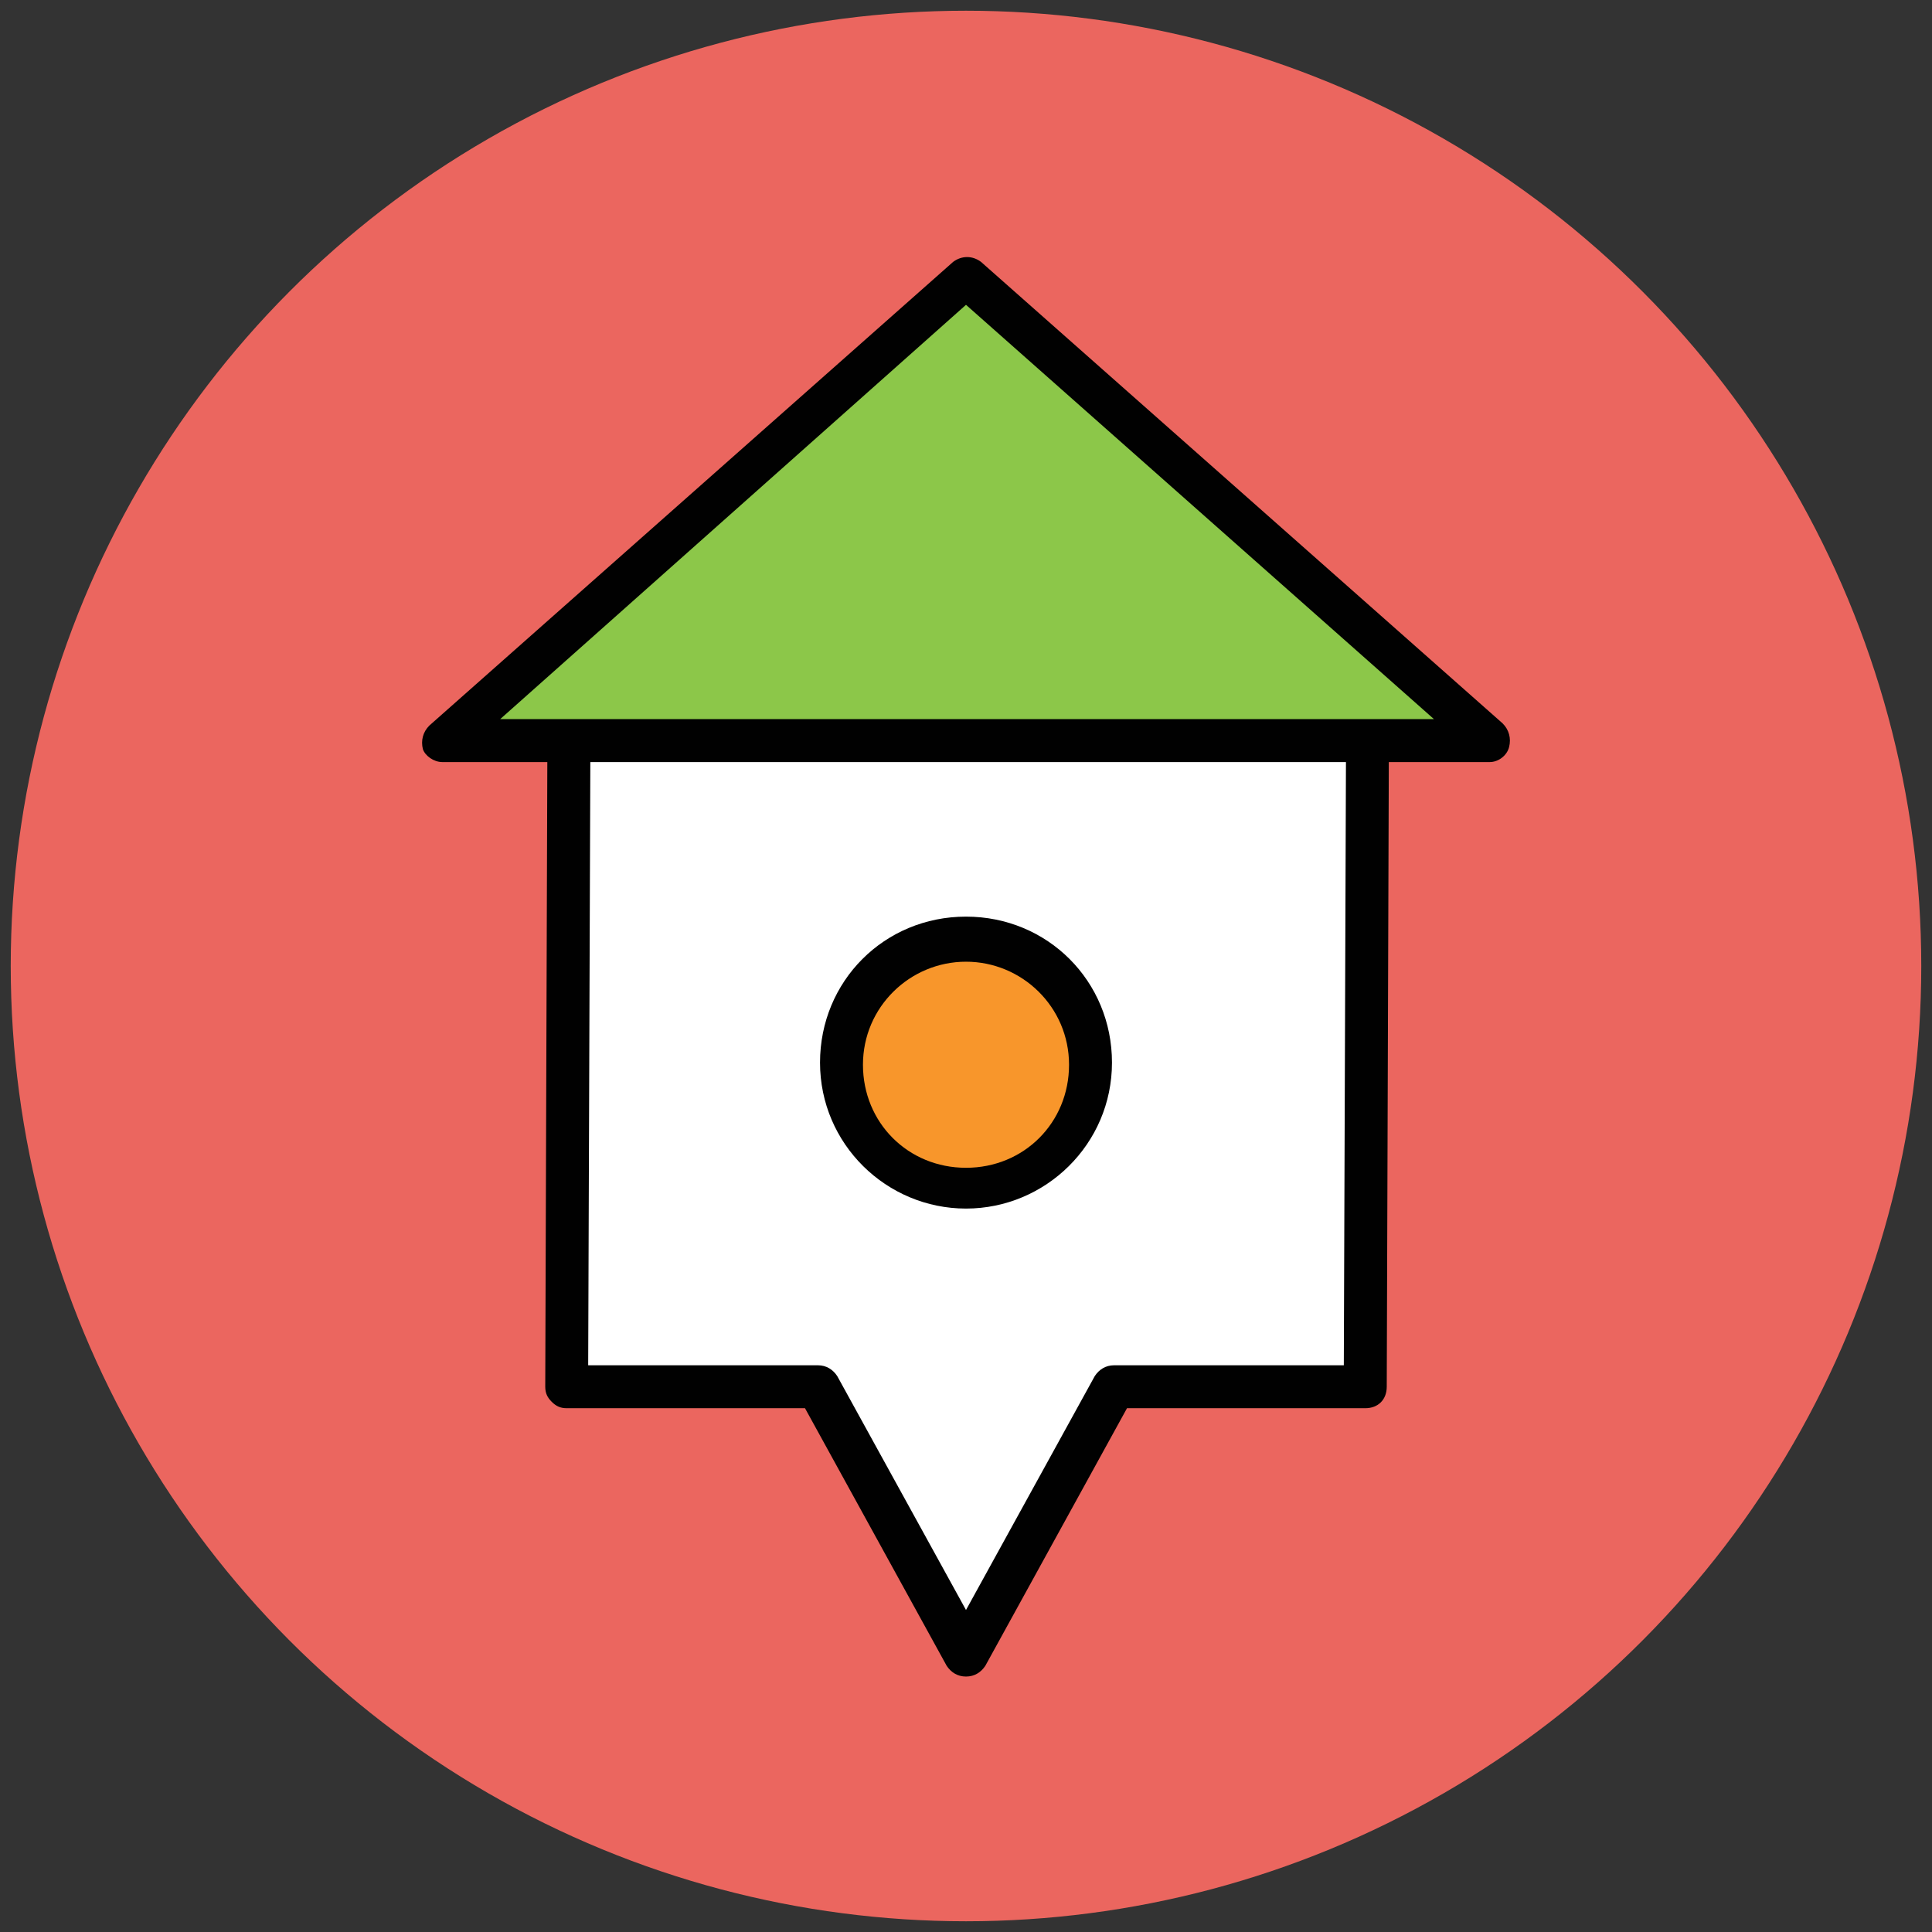
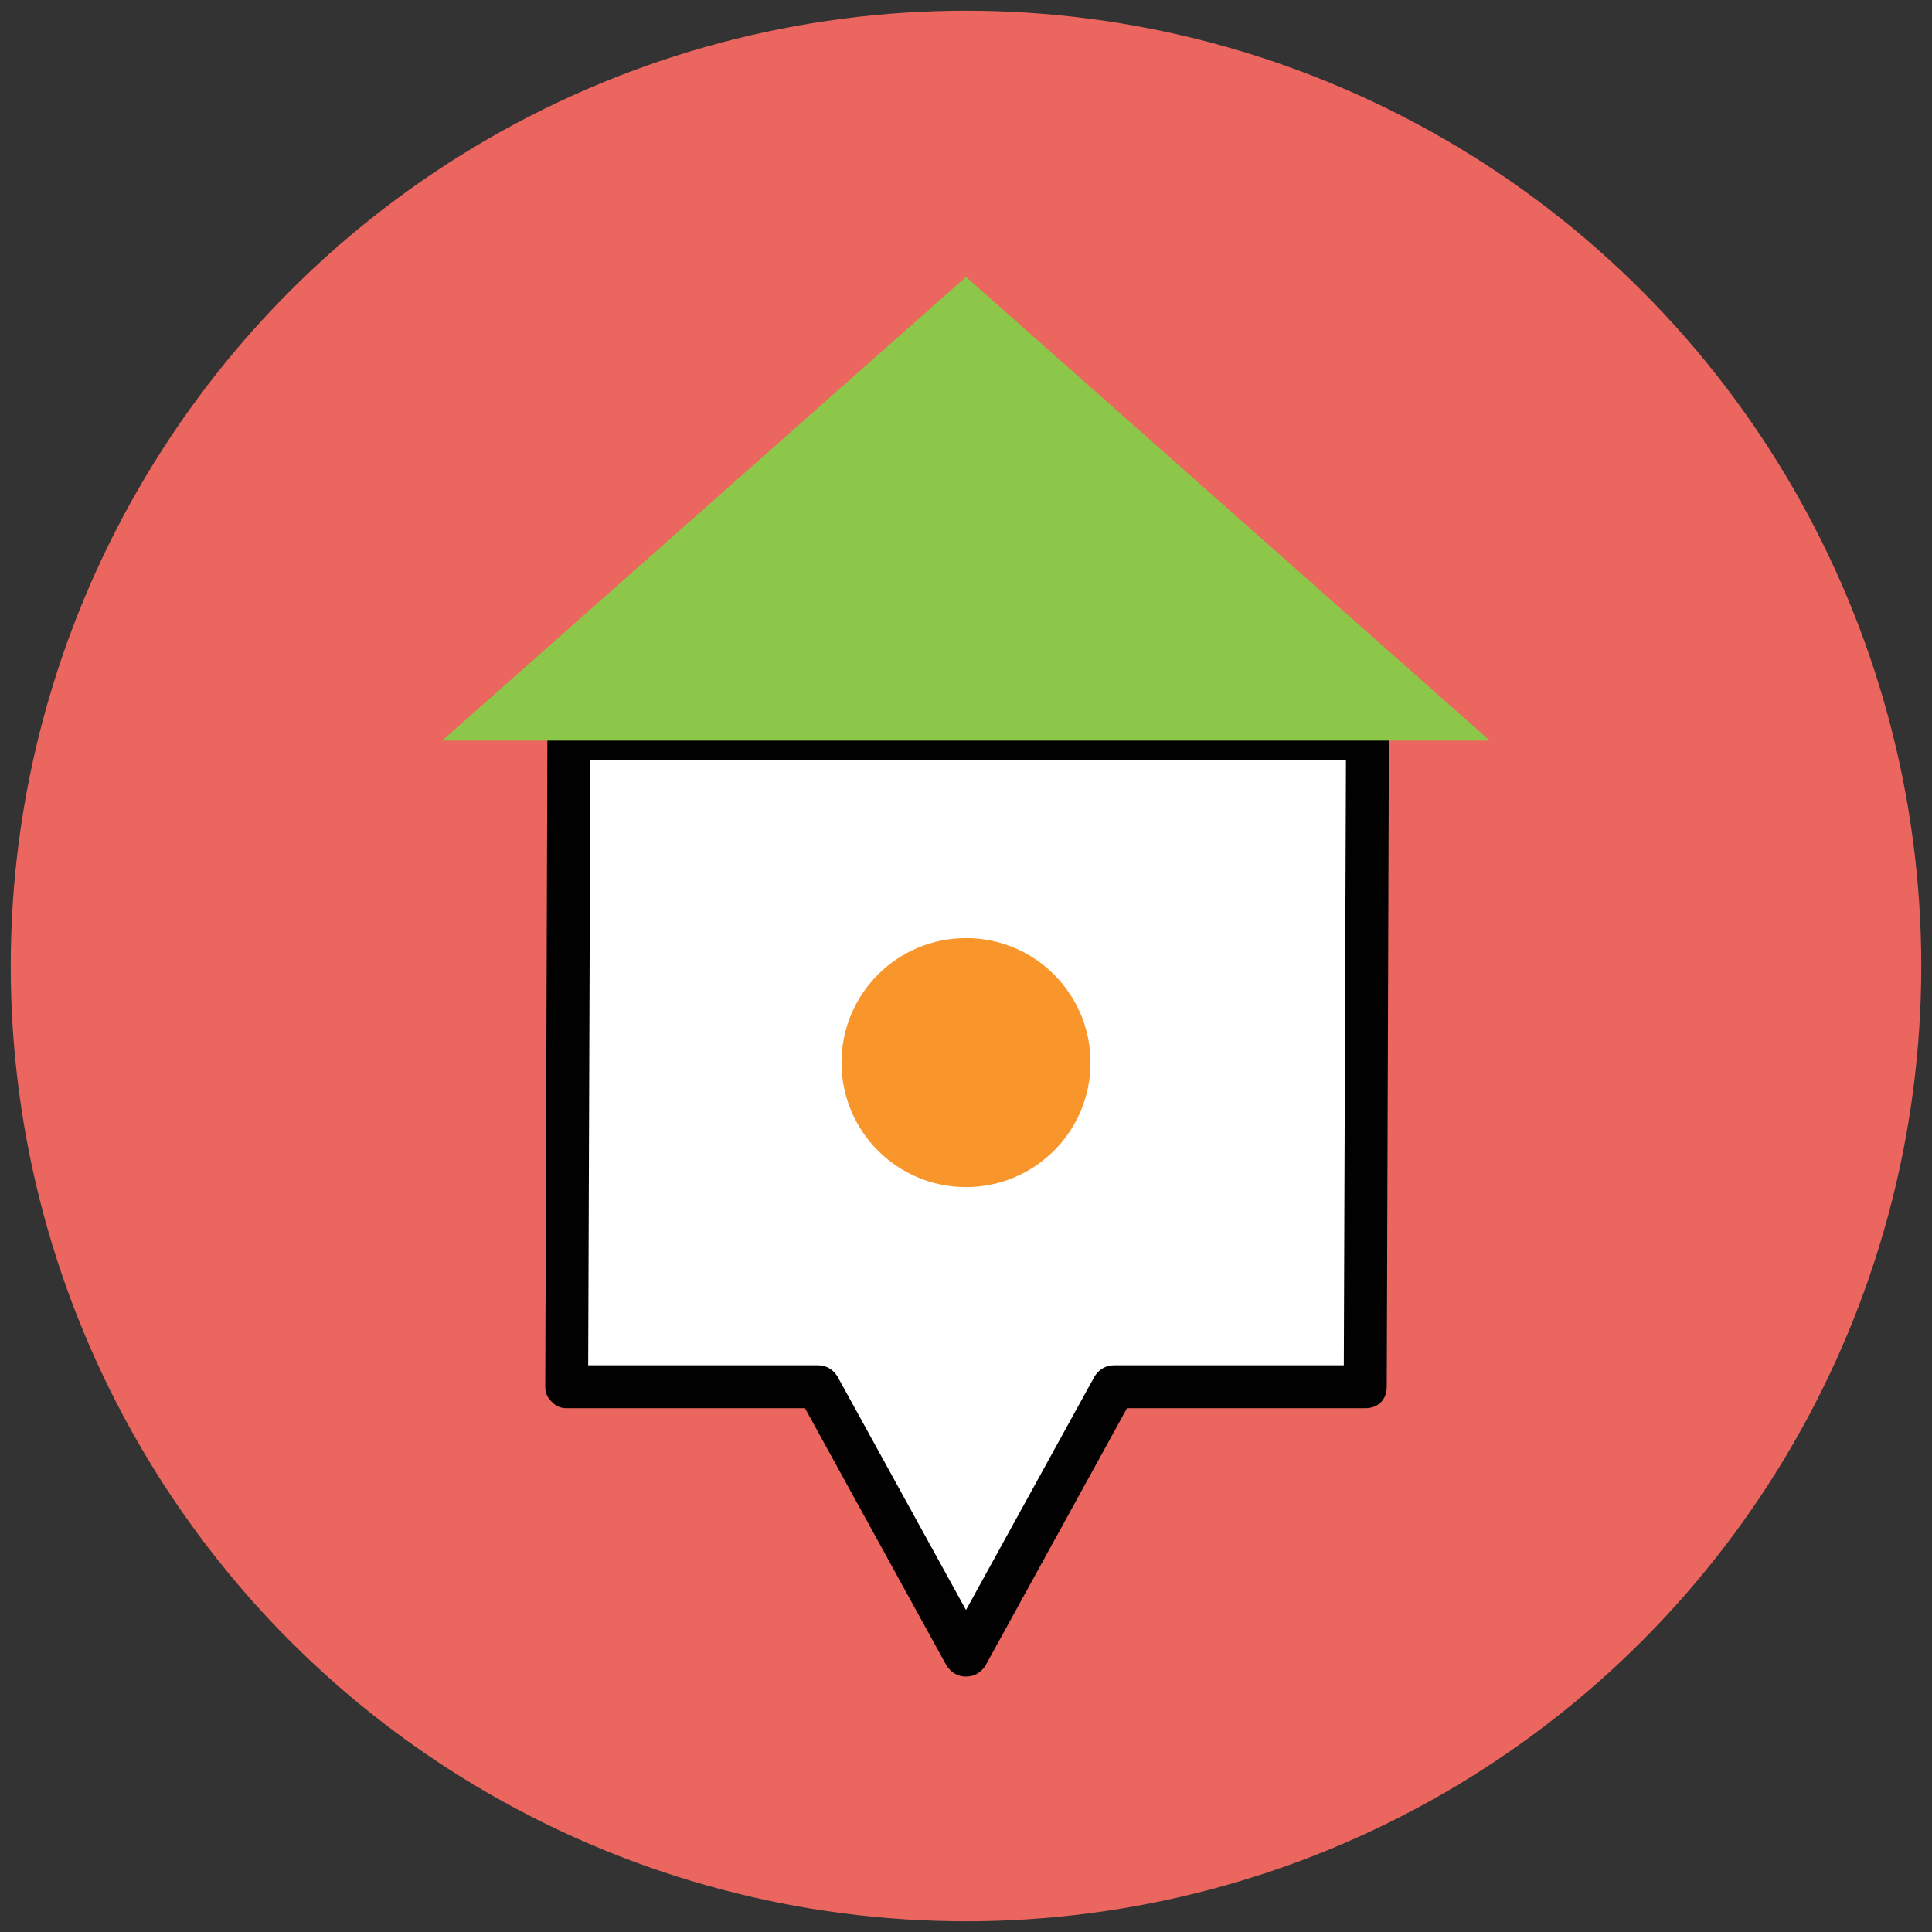
<svg xmlns="http://www.w3.org/2000/svg" version="1.1" id="Layer_1" x="0px" y="0px" viewBox="0 0 90 90" enable-background="new 0 0 90 90" xml:space="preserve">
  <rect x="0" y="0" width="90" height="90" fill="#333333" stroke="none" />
  <g>
    <g>
      <circle fill="#EB665F" cx="45" cy="45" r="44.5" />
    </g>
    <g>
      <polygon fill="#FFFFFF" points="26.5,34.5 26.4,64.6 38.1,64.6 45,77.1 51.9,64.6 63.6,64.6 63.7,34.5   " />
      <path fill="#010101" d="M45,78.1L45,78.1c-0.4,0-0.7-0.2-0.9-0.5l-6.6-12H26.4c-0.3,0-0.5-0.1-0.7-0.3c-0.2-0.2-0.3-0.4-0.3-0.7    l0.1-30.2c0-0.6,0.4-1,1-1h37.2c0.3,0,0.5,0.1,0.7,0.3c0.2,0.2,0.3,0.4,0.3,0.7l-0.1,30.2c0,0.6-0.4,1-1,1H52.5l-6.6,12    C45.7,77.9,45.4,78.1,45,78.1z M27.4,63.6h10.7c0.4,0,0.7,0.2,0.9,0.5l6,10.9l6-10.9c0.2-0.3,0.5-0.5,0.9-0.5h10.7l0.1-28.2H27.5    L27.4,63.6z" />
    </g>
    <g>
      <polygon fill="#8CC749" points="45,12.9 20.6,34.5 26.5,34.5 63.7,34.5 69.4,34.5   " />
-       <path fill="#010101" d="M69.4,35.5H20.6c-0.4,0-0.8-0.3-0.9-0.6c-0.1-0.4,0-0.8,0.3-1.1l24.4-21.6c0.4-0.3,0.9-0.3,1.3,0L70,33.7    c0.3,0.3,0.4,0.7,0.3,1.1C70.2,35.2,69.8,35.5,69.4,35.5z M23.3,33.5h43.5L45,14.2L23.3,33.5z" />
    </g>
    <g>
      <circle fill="#F8962B" cx="45" cy="49.5" r="5.8" />
-       <path fill="#010101" d="M45,56.3c-3.7,0-6.8-3-6.8-6.8s3-6.8,6.8-6.8s6.8,3,6.8,6.8S48.7,56.3,45,56.3z M45,44.8    c-2.6,0-4.8,2.1-4.8,4.8s2.1,4.8,4.8,4.8s4.8-2.1,4.8-4.8S47.6,44.8,45,44.8z" />
    </g>
  </g>
</svg>